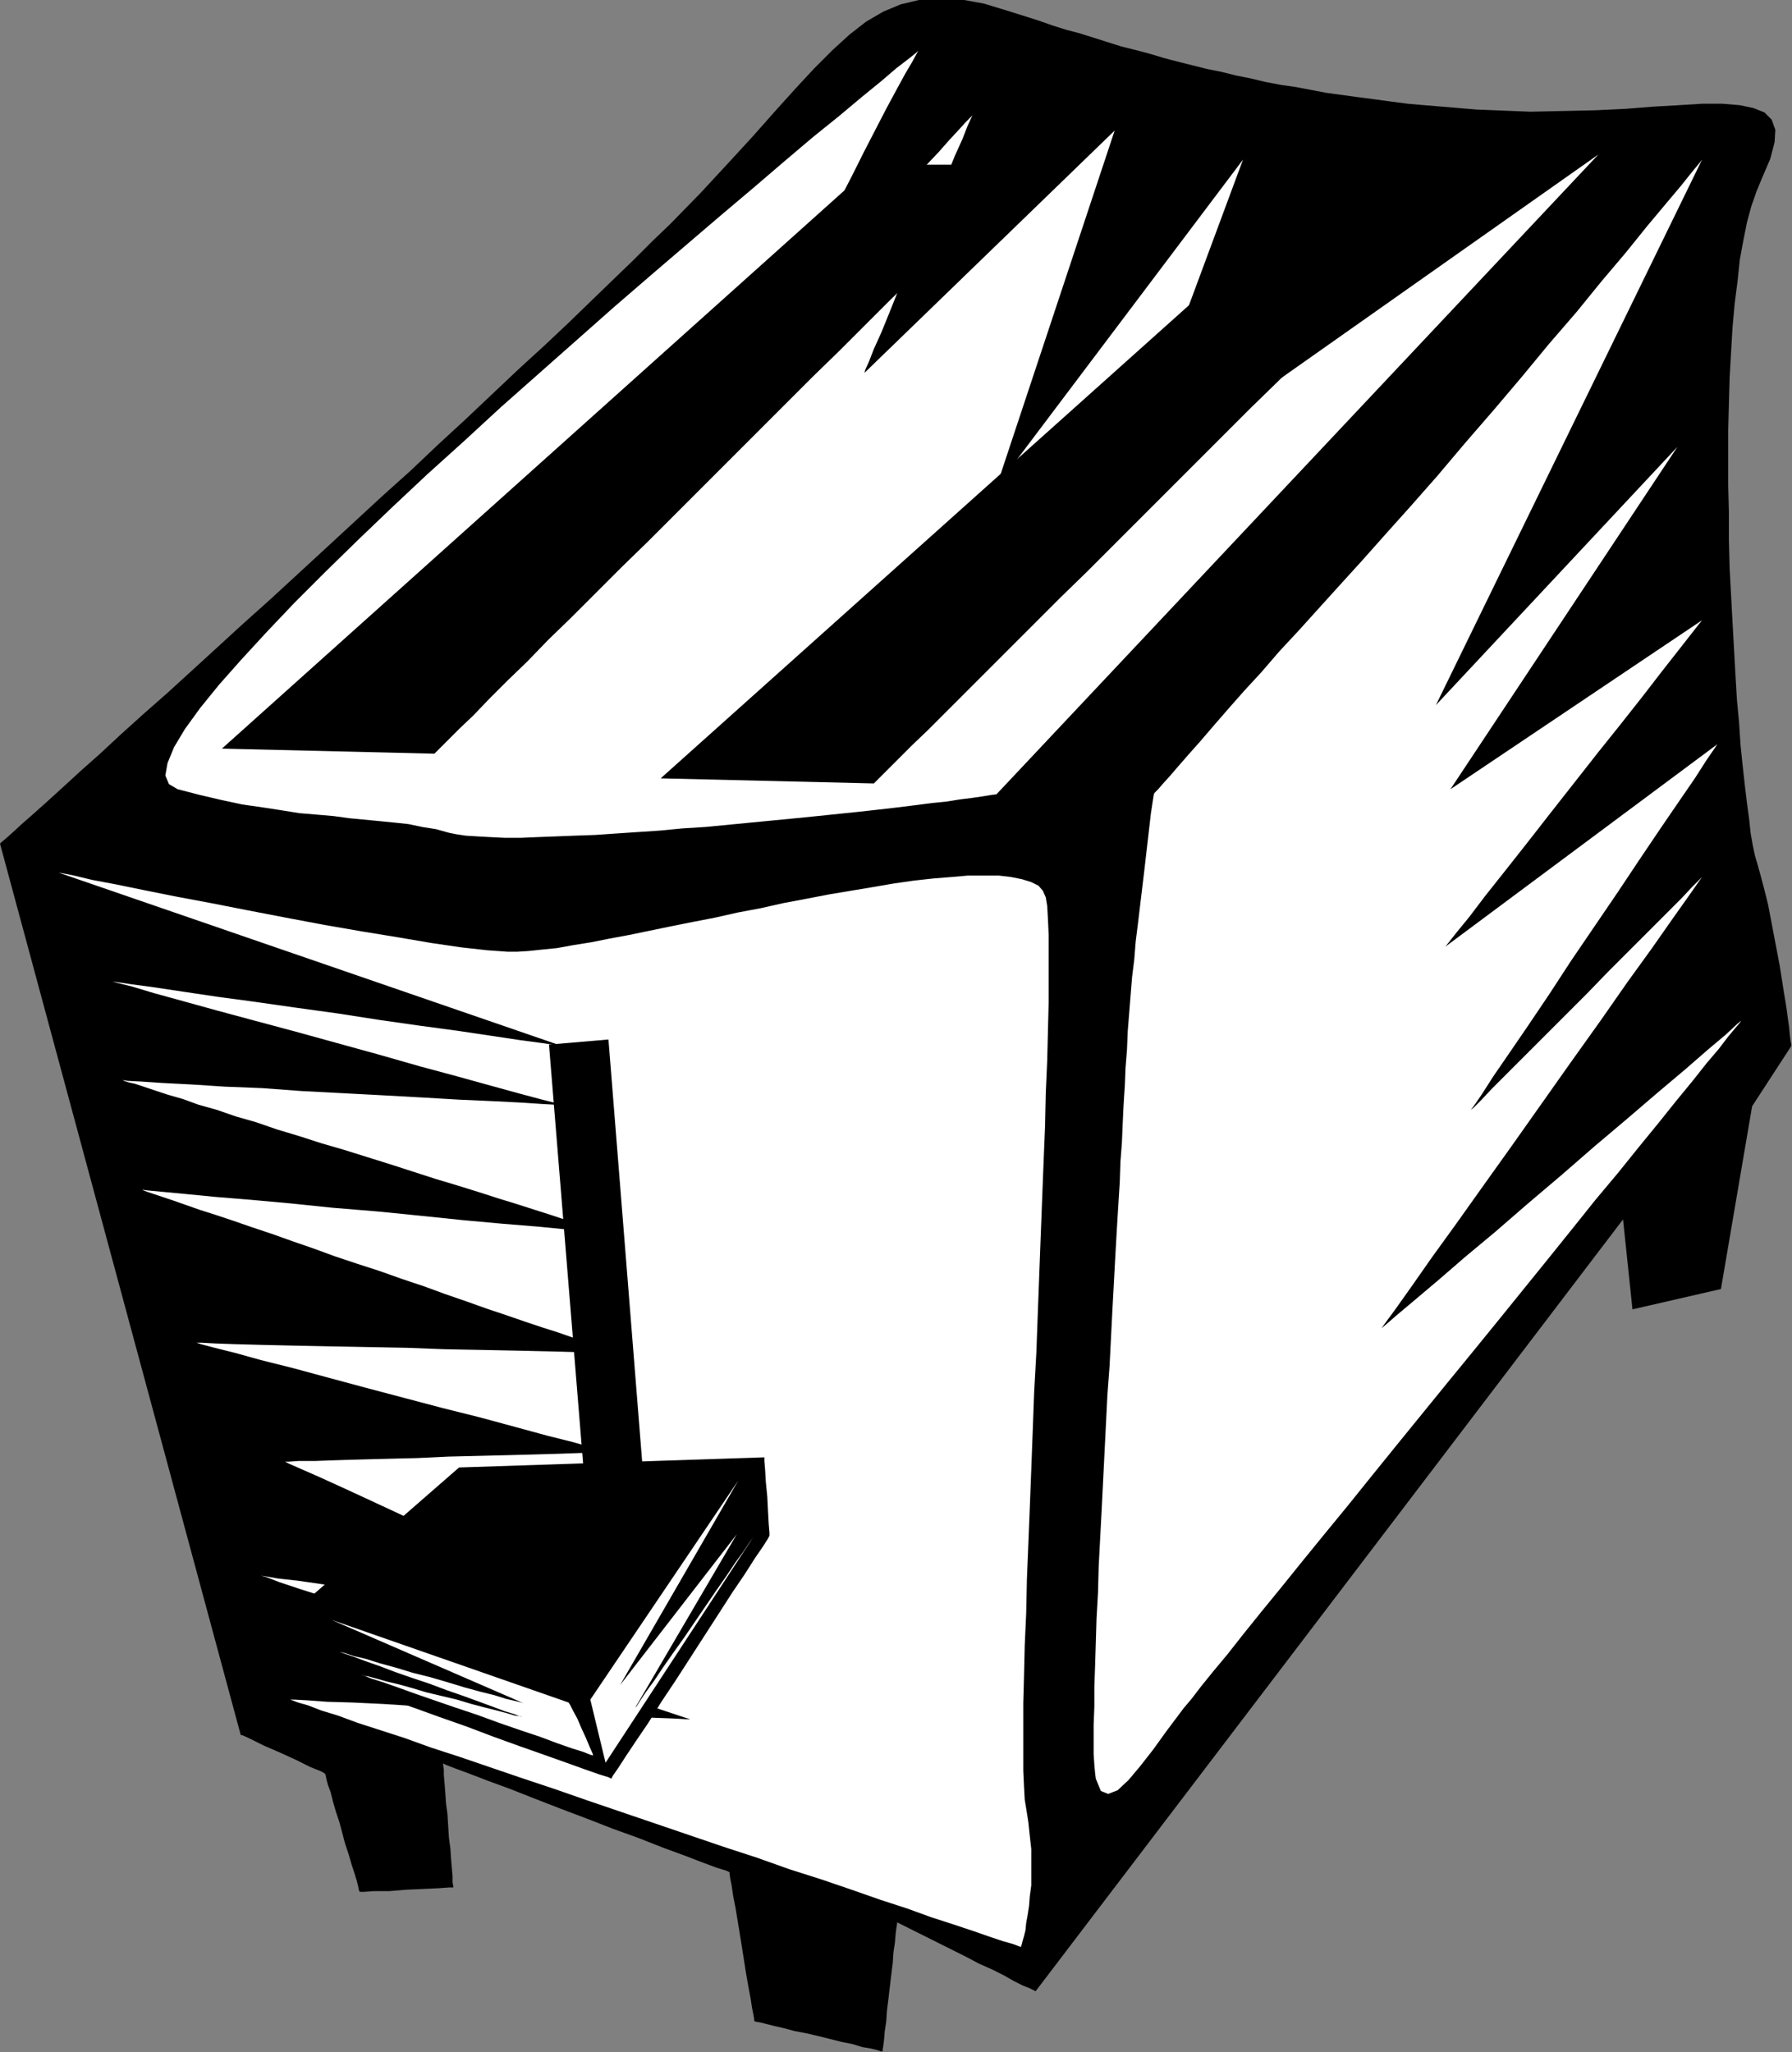
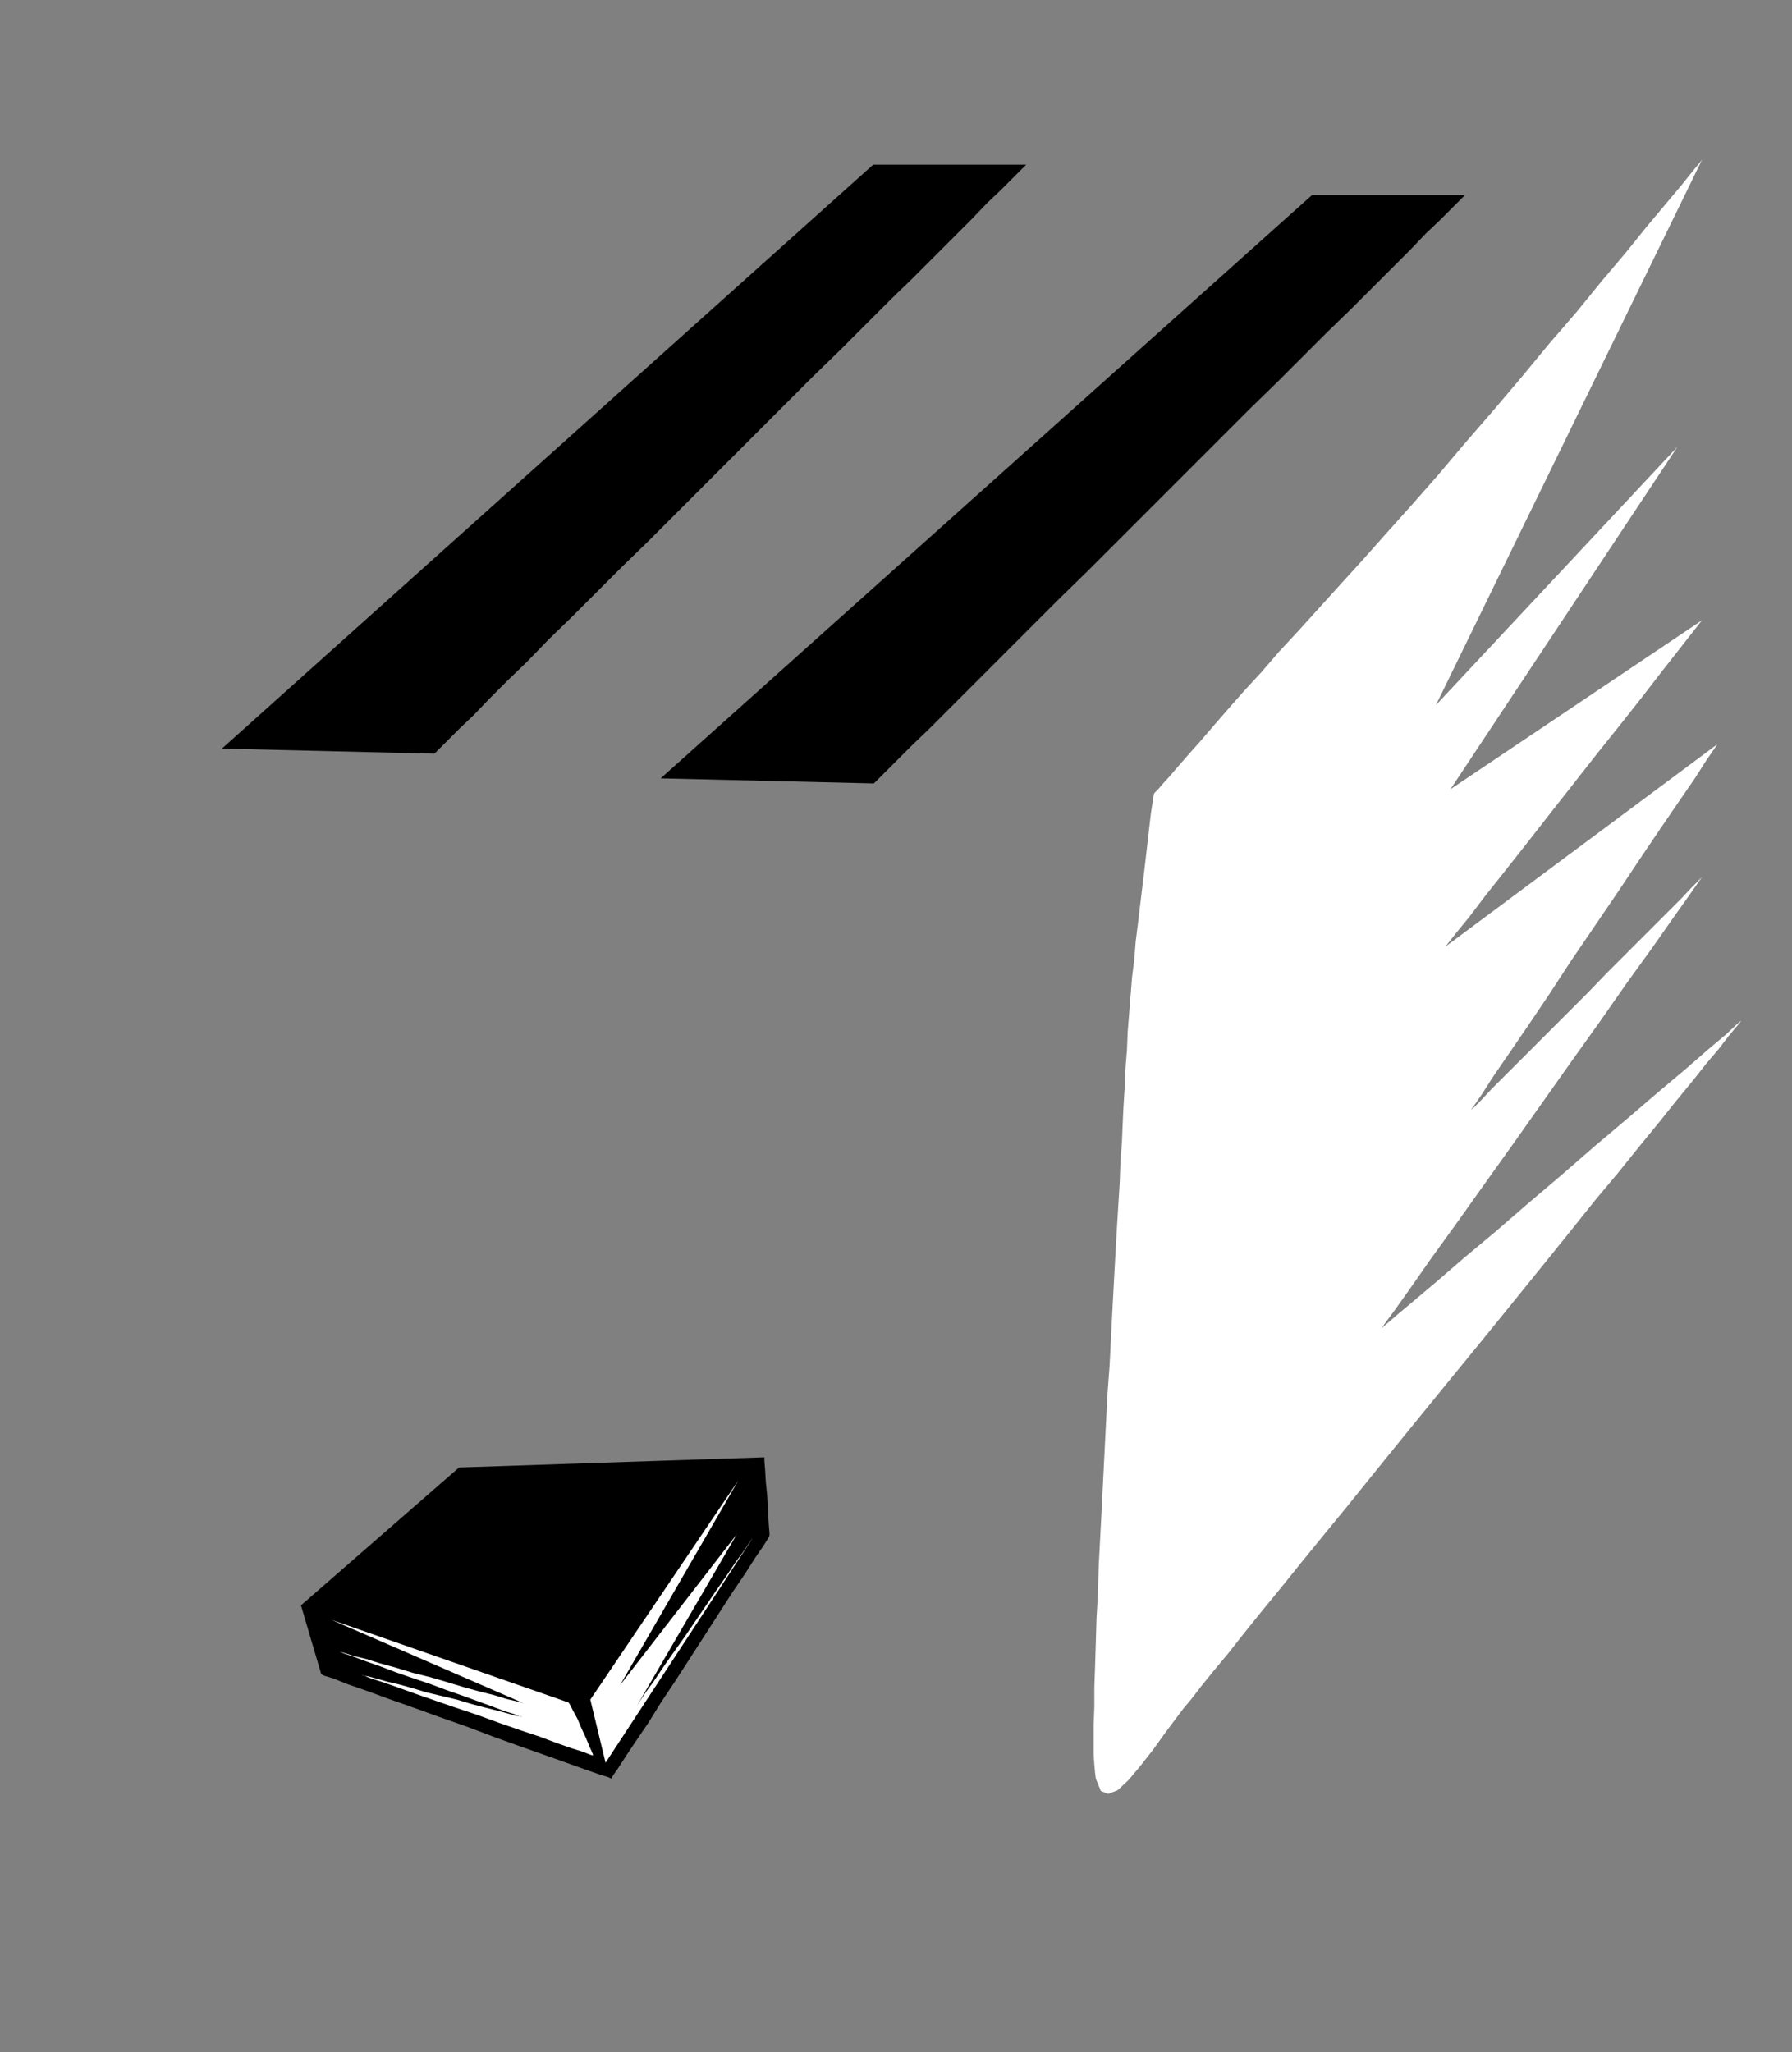
<svg xmlns="http://www.w3.org/2000/svg" xmlns:ns1="http://sodipodi.sourceforge.net/DTD/sodipodi-0.dtd" xmlns:ns2="http://www.inkscape.org/namespaces/inkscape" version="1.0" width="62.763mm" height="71.857mm" id="svg25" ns1:docname="AD001275.WMF">
  <rect width="100%" height="100%" fill="#808080" stroke="none" />
  <ns1:namedview pagecolor="#ffffff" bordercolor="#666666" borderopacity="1" objecttolerance="10" gridtolerance="10" guidetolerance="10" ns2:pageopacity="0" ns2:pageshadow="2" ns2:window-width="640" ns2:window-height="480" id="namedview27" />
  <defs id="defs3">
    <pattern id="WMFhbasepattern" patternUnits="userSpaceOnUse" width="6" height="6" x="0" y="0" />
  </defs>
-   <path style="fill:#000000;fill-rule:evenodd;fill-opacity:1;stroke:none;" d="  M 31.872,229.632   L 0,111.648   L 0.192,111.456   L 0.768,110.976   L 1.632,110.208   L 2.88,109.056   L 4.416,107.712   L 6.24,106.08   L 8.352,104.16   L 10.656,102.048   L 13.248,99.744   L 15.936,97.248   L 18.912,94.56   L 22.08,91.776   L 25.344,88.8   L 28.704,85.728   L 32.16,82.56   L 35.808,79.296   L 39.456,75.936   L 43.104,72.576   L 46.848,69.12   L 50.592,65.664   L 54.336,62.304   L 57.984,58.848   L 61.632,55.488   L 65.184,52.128   L 68.64,48.864   L 72,45.792   L 75.264,42.72   L 78.336,39.744   L 81.216,36.96   L 83.904,34.368   L 86.4,31.872   L 88.704,29.664   L 92.736,25.536   L 96.384,21.6   L 99.648,18.048   L 102.624,14.688   L 105.312,11.712   L 107.808,9.024   L 110.208,6.624   L 112.416,4.608   L 114.624,2.88   L 116.928,1.536   L 119.232,0.576   L 121.632,0   L 124.224,-0.288   L 127.104,-0.096   L 130.272,0.48   L 133.728,1.536   L 135.552,2.112   L 137.376,2.688   L 139.296,3.36   L 141.12,3.936   L 142.944,4.416   L 144.768,4.992   L 146.592,5.568   L 148.416,6.144   L 150.336,6.624   L 152.16,7.104   L 154.08,7.68   L 155.904,8.16   L 157.824,8.64   L 159.744,9.12   L 161.664,9.504   L 163.584,9.984   L 165.504,10.368   L 167.52,10.848   L 169.536,11.232   L 171.552,11.52   L 173.568,11.904   L 175.584,12.288   L 177.696,12.576   L 179.808,12.864   L 182.016,13.152   L 184.128,13.44   L 186.336,13.728   L 188.544,13.92   L 190.848,14.112   L 193.152,14.304   L 195.456,14.496   L 197.856,14.592   L 202.56,14.784   L 206.976,14.688   L 211.2,14.592   L 215.232,14.4   L 218.88,14.112   L 222.24,13.92   L 225.312,13.728   L 228,13.728   L 230.304,13.92   L 232.128,14.304   L 233.568,14.88   L 234.528,15.84   L 235.008,17.184   L 234.912,18.816   L 234.336,21.024   L 233.184,23.712   L 232.512,25.344   L 231.84,27.264   L 231.264,29.376   L 230.784,31.776   L 230.304,34.368   L 230.016,37.152   L 229.632,40.128   L 229.344,43.296   L 229.152,46.56   L 228.96,49.92   L 228.864,53.376   L 228.768,56.928   L 228.768,60.576   L 228.768,64.224   L 228.864,67.872   L 228.864,71.52   L 228.96,75.264   L 229.152,78.816   L 229.344,82.368   L 229.536,85.824   L 229.728,89.28   L 229.92,92.544   L 230.208,95.616   L 230.4,98.592   L 230.688,101.376   L 230.976,103.968   L 231.264,106.368   L 231.552,108.48   L 231.744,110.304   L 232.032,111.936   L 232.32,113.28   L 232.608,114.24   L 233.088,115.968   L 233.568,117.792   L 234.048,119.712   L 234.432,121.728   L 234.816,123.744   L 235.2,125.76   L 235.584,127.776   L 235.872,129.6   L 236.16,131.424   L 236.448,133.152   L 236.64,134.592   L 236.832,135.936   L 236.928,136.992   L 237.024,137.76   L 237.12,138.24   L 237.12,138.432   L 231.936,146.4   L 227.808,170.592   L 216.096,173.28   L 214.848,161.376   L 137.088,263.52   L 136.896,263.424   L 136.32,263.136   L 135.36,262.752   L 134.208,262.176   L 132.864,261.408   L 131.328,260.64   L 129.6,259.872   L 127.968,259.008   L 126.24,258.144   L 124.512,257.28   L 122.976,256.512   L 121.632,255.84   L 120.48,255.264   L 119.52,254.784   L 118.944,254.496   L 118.752,254.4   L 118.752,254.592   L 118.656,255.168   L 118.56,255.936   L 118.464,257.088   L 118.272,258.336   L 118.176,259.776   L 117.984,261.312   L 117.792,262.944   L 117.6,264.576   L 117.408,266.112   L 117.312,267.552   L 117.12,268.8   L 117.024,269.952   L 116.928,270.72   L 116.832,271.296   L 116.832,271.488   L 116.64,271.488   L 116.064,271.296   L 115.296,271.104   L 114.144,270.912   L 112.896,270.528   L 111.456,270.24   L 109.92,269.856   L 108.384,269.472   L 106.752,269.088   L 105.216,268.8   L 103.776,268.416   L 102.528,268.128   L 101.376,267.84   L 100.608,267.648   L 100.032,267.552   L 99.84,267.456   L 99.84,267.264   L 99.744,266.688   L 99.552,265.728   L 99.36,264.48   L 99.072,262.944   L 98.784,261.312   L 98.496,259.488   L 98.208,257.664   L 97.92,255.84   L 97.632,254.112   L 97.344,252.384   L 97.056,250.944   L 96.864,249.6   L 96.672,248.64   L 96.576,247.968   L 96.576,247.776   L 96.192,247.584   L 94.944,247.2   L 93.12,246.528   L 90.624,245.568   L 87.744,244.512   L 84.576,243.264   L 81.12,242.016   L 77.664,240.672   L 74.112,239.328   L 70.656,237.984   L 67.488,236.736   L 64.608,235.68   L 62.112,234.72   L 60.288,234.048   L 59.04,233.568   L 58.656,233.376   L 58.656,233.568   L 58.752,234.144   L 58.752,234.912   L 58.848,235.968   L 58.944,237.216   L 59.04,238.656   L 59.232,240.096   L 59.328,241.632   L 59.424,243.168   L 59.616,244.608   L 59.712,246.048   L 59.808,247.2   L 59.904,248.256   L 59.904,249.12   L 60,249.6   L 60,249.792   L 59.424,249.792   L 58.08,249.888   L 56.064,249.984   L 53.856,250.08   L 51.552,250.272   L 49.536,250.272   L 48.192,250.368   L 47.616,250.368   L 47.52,250.176   L 47.424,249.696   L 47.232,248.928   L 46.944,247.968   L 46.56,246.816   L 46.176,245.472   L 45.696,244.032   L 45.312,242.592   L 44.928,241.152   L 44.448,239.712   L 44.064,238.368   L 43.776,237.216   L 43.392,236.16   L 43.2,235.392   L 43.104,234.912   L 43.008,234.72   L 42.528,234.432   L 41.088,233.856   L 39.168,232.896   L 37.056,231.936   L 34.848,230.976   L 33.12,230.112   L 32.064,229.632   L 31.872,229.632  z " id="path5" />
-   <path style="fill:#ffffff;fill-rule:evenodd;fill-opacity:1;stroke:none;" d="  M 7.776,115.488   L 8.352,115.584   L 9.792,115.872   L 12.192,116.448   L 15.264,117.024   L 19.008,117.792   L 23.328,118.656   L 27.936,119.52   L 32.832,120.48   L 37.824,121.44   L 42.912,122.4   L 47.904,123.264   L 52.608,124.032   L 57.12,124.8   L 61.056,125.376   L 64.512,125.76   L 67.2,125.952   L 68.448,125.952   L 69.984,125.856   L 71.808,125.664   L 73.728,125.472   L 75.84,125.088   L 78.24,124.704   L 80.64,124.224   L 83.232,123.744   L 86.016,123.168   L 88.8,122.592   L 91.68,122.016   L 94.656,121.44   L 97.632,120.768   L 100.704,120.192   L 103.68,119.52   L 106.752,118.944   L 109.728,118.368   L 112.608,117.888   L 115.488,117.408   L 118.272,116.928   L 120.96,116.544   L 123.552,116.256   L 125.952,116.064   L 128.16,115.872   L 130.272,115.872   L 132.192,115.872   L 133.824,116.064   L 135.264,116.352   L 136.512,116.736   L 137.472,117.216   L 138.048,117.888   L 138.432,118.752   L 138.624,119.904   L 138.72,121.632   L 138.816,123.744   L 138.816,126.336   L 138.816,129.312   L 138.816,132.672   L 138.72,136.416   L 138.624,140.352   L 138.432,144.672   L 138.336,149.088   L 138.144,153.792   L 137.952,158.688   L 137.76,163.68   L 137.568,168.768   L 137.376,173.856   L 137.184,179.04   L 136.896,184.224   L 136.704,189.408   L 136.512,194.496   L 136.32,199.488   L 136.128,204.288   L 135.936,208.992   L 135.84,213.504   L 135.648,217.728   L 135.552,221.76   L 135.456,225.408   L 135.456,228.768   L 135.456,231.744   L 135.456,234.336   L 135.552,236.448   L 135.648,238.176   L 135.84,239.328   L 136.128,241.152   L 136.32,242.976   L 136.512,244.704   L 136.512,246.336   L 136.512,247.968   L 136.512,249.504   L 136.32,250.944   L 136.224,252.192   L 136.032,253.44   L 135.84,254.496   L 135.744,255.456   L 135.552,256.224   L 135.36,256.896   L 135.264,257.28   L 135.168,257.568   L 135.168,257.664   L 134.88,257.568   L 134.112,257.28   L 132.768,256.896   L 131.04,256.32   L 128.832,255.552   L 126.24,254.688   L 123.264,253.728   L 120.096,252.576   L 116.544,251.424   L 112.704,250.08   L 108.768,248.736   L 104.544,247.392   L 100.224,245.856   L 95.808,244.416   L 91.296,242.88   L 86.784,241.344   L 82.272,239.808   L 77.76,238.272   L 73.344,236.736   L 69.024,235.296   L 64.8,233.856   L 60.864,232.512   L 57.024,231.264   L 53.568,230.016   L 50.304,228.96   L 47.328,228   L 44.736,227.04   L 42.528,226.368   L 40.8,225.696   L 39.456,225.312   L 38.688,225.024   L 38.4,224.928   L 38.976,224.928   L 40.704,225.024   L 43.296,225.216   L 46.656,225.312   L 50.688,225.504   L 55.2,225.792   L 60,225.984   L 64.896,226.272   L 69.792,226.464   L 74.592,226.752   L 79.104,226.944   L 83.136,227.136   L 86.496,227.328   L 89.088,227.424   L 90.816,227.52   L 91.392,227.52   L 90.72,227.328   L 88.992,226.752   L 86.112,225.792   L 82.56,224.64   L 78.24,223.2   L 73.44,221.568   L 68.256,219.84   L 62.976,218.112   L 57.696,216.288   L 52.512,214.56   L 47.712,213.024   L 43.488,211.488   L 39.84,210.336   L 36.96,209.376   L 35.232,208.704   L 34.56,208.512   L 35.136,208.608   L 36.768,208.896   L 39.36,209.184   L 42.72,209.664   L 46.656,210.24   L 51.072,210.816   L 55.776,211.488   L 60.672,212.16   L 65.568,212.832   L 70.272,213.504   L 74.688,214.08   L 78.624,214.656   L 81.984,215.136   L 84.576,215.424   L 86.208,215.616   L 86.784,215.712   L 86.208,215.52   L 84.672,214.752   L 82.272,213.696   L 79.104,212.256   L 75.36,210.624   L 71.232,208.704   L 66.816,206.688   L 62.304,204.576   L 57.696,202.56   L 53.28,200.544   L 49.152,198.624   L 45.408,196.896   L 42.24,195.456   L 39.84,194.4   L 38.304,193.728   L 37.728,193.44   L 38.208,193.44   L 39.552,193.344   L 41.76,193.344   L 44.448,193.248   L 47.712,193.152   L 51.36,193.056   L 55.296,192.96   L 59.328,192.768   L 63.36,192.672   L 67.296,192.576   L 70.944,192.48   L 74.208,192.384   L 76.896,192.288   L 79.104,192.288   L 80.448,192.192   L 80.928,192.192   L 80.352,192   L 78.528,191.616   L 75.84,190.848   L 72.384,189.984   L 68.16,188.832   L 63.552,187.584   L 58.56,186.336   L 53.472,184.992   L 48.384,183.648   L 43.392,182.304   L 38.784,181.056   L 34.56,180   L 31.104,179.04   L 28.416,178.368   L 26.592,177.888   L 26.016,177.696   L 26.688,177.696   L 28.416,177.792   L 31.104,177.888   L 34.656,177.984   L 38.88,178.08   L 43.584,178.176   L 48.672,178.272   L 53.856,178.368   L 58.944,178.56   L 64.032,178.656   L 68.736,178.752   L 72.96,178.848   L 76.512,178.944   L 79.2,178.944   L 80.928,179.04   L 81.6,179.04   L 81.408,178.944   L 80.928,178.752   L 80.064,178.464   L 78.912,178.08   L 77.472,177.6   L 75.84,177.024   L 73.92,176.352   L 71.808,175.68   L 69.504,174.912   L 67.008,174.048   L 64.416,173.184   L 61.728,172.224   L 58.944,171.264   L 56.064,170.208   L 53.184,169.248   L 50.208,168.192   L 47.232,167.232   L 44.352,166.272   L 41.472,165.216   L 38.688,164.256   L 36,163.296   L 33.408,162.432   L 30.912,161.568   L 28.608,160.8   L 26.496,160.128   L 24.576,159.456   L 22.944,158.88   L 21.504,158.4   L 20.352,158.016   L 19.488,157.728   L 19.008,157.536   L 18.816,157.44   L 19.488,157.536   L 21.504,157.728   L 24.576,158.016   L 28.512,158.4   L 33.216,158.784   L 38.496,159.264   L 44.064,159.84   L 49.92,160.32   L 55.68,160.896   L 61.248,161.472   L 66.528,161.952   L 71.232,162.336   L 75.168,162.72   L 78.24,163.008   L 80.256,163.2   L 80.928,163.296   L 80.736,163.2   L 80.16,163.104   L 79.296,162.816   L 78.144,162.432   L 76.704,161.952   L 74.976,161.472   L 72.96,160.8   L 70.848,160.128   L 68.448,159.36   L 65.952,158.592   L 63.264,157.728   L 60.48,156.864   L 57.6,156   L 54.624,155.04   L 51.648,154.08   L 48.576,153.12   L 45.504,152.16   L 42.528,151.296   L 39.552,150.336   L 36.672,149.472   L 33.888,148.512   L 31.2,147.744   L 28.704,146.88   L 26.304,146.208   L 24.192,145.44   L 22.176,144.864   L 20.448,144.288   L 19.008,143.808   L 17.856,143.424   L 16.992,143.232   L 16.416,143.04   L 16.224,142.944   L 16.896,143.04   L 18.72,143.136   L 21.6,143.328   L 25.344,143.52   L 29.76,143.808   L 34.656,144   L 39.84,144.384   L 45.312,144.672   L 50.784,144.96   L 55.968,145.248   L 60.864,145.536   L 65.28,145.728   L 69.024,145.92   L 71.904,146.112   L 73.728,146.208   L 74.4,146.208   L 73.728,146.016   L 71.808,145.536   L 68.928,144.768   L 65.088,143.712   L 60.576,142.464   L 55.584,141.12   L 50.208,139.584   L 44.64,138.048   L 39.072,136.512   L 33.696,135.072   L 28.704,133.728   L 24.192,132.48   L 20.352,131.424   L 17.472,130.56   L 15.552,130.08   L 14.88,129.888   L 15.552,129.984   L 17.472,130.272   L 20.352,130.656   L 24.192,131.232   L 28.704,131.904   L 33.696,132.576   L 39.072,133.344   L 44.64,134.112   L 50.208,134.976   L 55.584,135.744   L 60.576,136.416   L 65.088,137.088   L 68.928,137.664   L 71.808,138.048   L 73.728,138.336   L 74.4,138.432   L 7.776,115.488  z " id="path7" />
  <path style="fill:#ffffff;fill-rule:evenodd;fill-opacity:1;stroke:none;" d="  M 152.736,105.12   L 152.352,107.616   L 152.064,110.112   L 151.776,112.608   L 151.488,115.104   L 151.2,117.504   L 150.912,119.904   L 150.624,122.304   L 150.336,124.608   L 150.144,127.008   L 149.856,129.312   L 149.664,131.712   L 149.472,134.112   L 149.28,136.512   L 149.184,138.912   L 148.992,141.312   L 148.896,143.712   L 148.8,145.152   L 148.704,146.784   L 148.608,148.896   L 148.512,151.2   L 148.32,153.696   L 148.224,156.48   L 148.032,159.552   L 147.84,162.72   L 147.648,166.08   L 147.456,169.632   L 147.264,173.184   L 147.072,176.928   L 146.88,180.768   L 146.592,184.608   L 146.4,188.448   L 146.208,192.288   L 146.016,196.128   L 145.824,199.968   L 145.632,203.616   L 145.44,207.264   L 145.344,210.816   L 145.152,214.176   L 145.056,217.44   L 144.96,220.512   L 144.864,223.296   L 144.864,225.888   L 144.768,228.288   L 144.768,230.304   L 144.768,232.128   L 144.864,233.568   L 144.96,234.624   L 145.056,235.392   L 145.728,237.024   L 146.688,237.408   L 147.936,236.928   L 149.376,235.584   L 150.912,233.76   L 152.64,231.552   L 154.368,229.152   L 156.096,226.848   L 156.672,226.08   L 157.728,224.832   L 158.976,223.2   L 160.608,221.184   L 162.528,218.88   L 164.64,216.192   L 167.04,213.216   L 169.632,210.048   L 172.416,206.592   L 175.392,202.944   L 178.464,199.2   L 181.632,195.264   L 184.896,191.232   L 188.256,187.104   L 191.616,182.976   L 195.072,178.752   L 198.432,174.624   L 201.696,170.592   L 204.96,166.56   L 208.128,162.624   L 211.2,158.784   L 214.176,155.232   L 216.96,151.776   L 219.552,148.608   L 221.856,145.728   L 224.064,143.04   L 225.888,140.736   L 227.52,138.816   L 228.768,137.184   L 229.728,136.032   L 230.304,135.36   L 230.496,135.072   L 229.92,135.552   L 228.48,136.896   L 226.08,138.912   L 223.104,141.504   L 219.456,144.576   L 215.424,148.032   L 211.104,151.68   L 206.688,155.52   L 202.272,159.264   L 197.952,163.008   L 193.92,166.368   L 190.368,169.44   L 187.296,172.032   L 184.896,174.048   L 183.456,175.296   L 182.88,175.776   L 183.36,175.104   L 184.704,173.28   L 186.816,170.304   L 189.504,166.464   L 192.768,161.952   L 196.32,156.96   L 200.16,151.584   L 204.096,146.016   L 208.032,140.448   L 211.872,135.072   L 215.424,129.984   L 218.688,125.472   L 221.376,121.632   L 223.488,118.656   L 224.832,116.736   L 225.312,116.064   L 224.928,116.448   L 223.968,117.408   L 222.528,118.944   L 220.512,120.96   L 218.208,123.264   L 215.616,125.856   L 212.832,128.64   L 210.048,131.52   L 207.168,134.4   L 204.384,137.184   L 201.792,139.776   L 199.488,142.08   L 197.472,144.096   L 196.032,145.632   L 195.072,146.592   L 194.688,146.88   L 195.072,146.4   L 196.128,144.864   L 197.664,142.464   L 199.776,139.392   L 202.272,135.744   L 205.056,131.616   L 207.936,127.2   L 211.008,122.688   L 214.08,118.176   L 216.96,113.856   L 219.744,109.728   L 222.24,106.08   L 224.352,103.008   L 225.888,100.608   L 226.944,99.072   L 227.328,98.496   L 191.328,125.28   L 191.712,124.8   L 192.768,123.456   L 194.496,121.344   L 196.608,118.56   L 199.2,115.296   L 202.08,111.648   L 205.152,107.712   L 208.32,103.68   L 211.488,99.648   L 214.56,95.808   L 217.44,92.16   L 220.032,88.8   L 222.144,86.112   L 223.872,83.904   L 224.928,82.56   L 225.312,82.08   L 192,104.448   L 222.048,59.136   L 190.08,93.312   L 225.312,21.12   L 225.024,21.504   L 224.064,22.656   L 222.528,24.576   L 220.512,26.976   L 218.016,29.952   L 215.232,33.408   L 212.064,37.152   L 208.704,41.28   L 205.056,45.504   L 201.408,49.92   L 197.664,54.336   L 193.92,58.656   L 190.272,62.976   L 186.72,67.008   L 183.36,70.752   L 180.288,74.208   L 177.408,77.376   L 174.624,80.448   L 171.936,83.424   L 169.344,86.208   L 166.944,88.992   L 164.64,91.488   L 162.528,93.888   L 160.608,96.096   L 158.88,98.112   L 157.344,99.84   L 156,101.376   L 154.848,102.72   L 153.888,103.776   L 153.312,104.448   L 152.832,104.928   L 152.736,105.12  z " id="path9" />
-   <path style="fill:#ffffff;fill-rule:evenodd;fill-opacity:1;stroke:none;" d="  M 131.904,105.12   L 211.584,20.448   L 148.224,65.088   L 164.544,21.12   L 131.904,64.416   L 147.552,17.28   L 114.432,49.344   L 114.528,48.96   L 115.008,47.904   L 115.68,46.176   L 116.64,44.064   L 117.696,41.472   L 118.848,38.592   L 120.192,35.52   L 121.536,32.256   L 122.88,29.088   L 124.128,26.016   L 125.376,23.136   L 126.432,20.544   L 127.392,18.432   L 128.064,16.704   L 128.544,15.648   L 128.736,15.264   L 128.544,15.456   L 127.872,16.128   L 126.912,17.184   L 125.664,18.528   L 124.224,20.16   L 122.496,21.984   L 120.768,23.904   L 118.848,26.016   L 116.928,28.032   L 115.008,30.048   L 113.088,31.968   L 111.36,33.792   L 109.824,35.328   L 108.48,36.672   L 107.328,37.632   L 106.56,38.208   L 106.176,38.208   L 106.272,37.44   L 106.656,36.096   L 107.424,34.176   L 108.48,31.776   L 109.824,29.088   L 111.264,26.208   L 112.8,23.232   L 114.336,20.16   L 115.872,17.184   L 117.312,14.4   L 118.656,11.904   L 119.808,9.792   L 120.768,8.16   L 121.344,7.104   L 121.536,6.72   L 121.248,7.008   L 120.288,7.776   L 118.656,9.024   L 116.64,10.752   L 114.048,12.864   L 111.072,15.36   L 107.616,18.144   L 103.872,21.312   L 99.84,24.768   L 95.52,28.416   L 90.912,32.352   L 86.208,36.384   L 81.312,40.608   L 76.32,45.024   L 71.328,49.44   L 66.336,53.856   L 61.44,58.368   L 56.544,62.784   L 51.84,67.2   L 47.328,71.52   L 43.008,75.744   L 38.976,79.776   L 35.328,83.616   L 31.968,87.264   L 28.992,90.624   L 26.496,93.696   L 24.48,96.48   L 23.04,98.88   L 22.176,100.992   L 21.888,102.624   L 22.368,103.776   L 23.52,104.448   L 26.496,105.216   L 29.376,105.888   L 32.064,106.464   L 34.752,106.848   L 37.248,107.232   L 39.648,107.616   L 41.952,107.808   L 44.16,108   L 46.272,108.288   L 48.288,108.48   L 50.304,108.672   L 52.224,108.864   L 54.048,109.056   L 55.872,109.44   L 57.696,109.728   L 59.424,110.208   L 60.384,110.4   L 61.632,110.592   L 63.168,110.688   L 64.896,110.784   L 66.816,110.88   L 68.928,110.88   L 71.136,110.784   L 73.632,110.688   L 76.128,110.592   L 78.816,110.496   L 81.6,110.304   L 84.48,110.112   L 87.36,109.92   L 90.336,109.632   L 93.408,109.44   L 96.384,109.152   L 99.36,108.864   L 102.336,108.576   L 105.312,108.288   L 108.192,108   L 110.976,107.712   L 113.76,107.424   L 116.352,107.136   L 118.848,106.848   L 121.152,106.56   L 123.36,106.272   L 125.28,106.08   L 127.104,105.792   L 128.64,105.6   L 129.984,105.408   L 131.136,105.216   L 131.904,105.12  z " id="path11" />
  <path style="fill:#000000;fill-rule:evenodd;fill-opacity:1;stroke:none;" d="  M 115.584,21.792   L 29.376,99.072   L 57.504,99.744   L 57.696,99.552   L 58.368,98.88   L 59.424,97.824   L 60.864,96.384   L 62.688,94.656   L 64.704,92.544   L 67.104,90.144   L 69.792,87.552   L 72.576,84.672   L 75.648,81.696   L 78.912,78.432   L 82.272,75.072   L 85.824,71.616   L 89.376,68.064   L 93.024,64.416   L 96.672,60.768   L 100.32,57.12   L 103.968,53.472   L 107.52,49.92   L 111.072,46.464   L 114.432,43.104   L 117.696,39.84   L 120.768,36.864   L 123.648,33.984   L 126.24,31.392   L 128.64,28.992   L 130.656,26.88   L 132.48,25.152   L 133.92,23.712   L 134.976,22.656   L 135.648,21.984   L 135.84,21.792   L 115.584,21.792  z " id="path13" />
  <path style="fill:#000000;fill-rule:evenodd;fill-opacity:1;stroke:none;" d="  M 173.664,25.824   L 87.456,103.008   L 115.68,103.68   L 115.872,103.488   L 116.544,102.816   L 117.6,101.76   L 119.04,100.32   L 120.768,98.592   L 122.88,96.576   L 125.28,94.176   L 127.872,91.584   L 130.752,88.704   L 133.824,85.632   L 136.992,82.464   L 140.352,79.104   L 143.904,75.648   L 147.456,72.096   L 151.104,68.448   L 154.752,64.8   L 158.4,61.152   L 162.048,57.504   L 165.6,53.952   L 169.152,50.496   L 172.512,47.136   L 175.776,43.872   L 178.848,40.896   L 181.728,38.016   L 184.32,35.424   L 186.72,33.024   L 188.736,30.912   L 190.56,29.184   L 192,27.744   L 193.056,26.688   L 193.728,26.016   L 193.92,25.824   L 173.664,25.824  z " id="path15" />
-   <path style="fill:#000000;fill-rule:evenodd;fill-opacity:1;stroke:none;" d="  M 72.672,138.24   L 80.544,137.568   L 85.344,197.664   L 77.568,198.336   L 72.672,138.24  z " id="path17" />
  <path style="fill:#000000;fill-rule:evenodd;fill-opacity:1;stroke:none;" d="  M 60.768,194.208   L 39.84,212.448   L 42.528,221.568   L 42.912,221.76   L 44.16,222.144   L 46.08,222.912   L 48.576,223.776   L 51.456,224.832   L 54.72,225.984   L 58.176,227.232   L 61.728,228.48   L 65.28,229.824   L 68.736,231.072   L 72,232.224   L 74.976,233.28   L 77.376,234.144   L 79.296,234.816   L 80.544,235.2   L 80.928,235.392   L 81.12,235.008   L 81.792,234.048   L 82.848,232.416   L 84.192,230.4   L 85.824,228   L 87.552,225.216   L 89.472,222.336   L 91.392,219.36   L 93.312,216.384   L 95.232,213.408   L 96.96,210.72   L 98.592,208.32   L 99.936,206.208   L 100.992,204.672   L 101.664,203.616   L 101.856,203.232   L 101.856,202.848   L 101.76,201.696   L 101.664,199.968   L 101.568,198.048   L 101.376,196.128   L 101.28,194.496   L 101.184,193.344   L 101.184,192.864   L 60.768,194.208  z " id="path19" />
-   <path style="fill:#ffffff;fill-rule:evenodd;fill-opacity:1;stroke:none;" d="  M 78.144,224.928   L 97.728,195.936   L 82.08,223.008   L 97.536,203.04   L 84.096,225.984   L 84.288,225.792   L 84.768,225.024   L 85.536,223.872   L 86.592,222.432   L 87.744,220.704   L 89.088,218.784   L 90.528,216.768   L 91.968,214.656   L 93.408,212.544   L 94.848,210.432   L 96.192,208.512   L 97.344,206.784   L 98.4,205.344   L 99.168,204.192   L 99.648,203.52   L 99.84,203.232   L 80.16,233.28   L 78.144,224.928  z " id="path21" />
+   <path style="fill:#ffffff;fill-rule:evenodd;fill-opacity:1;stroke:none;" d="  M 78.144,224.928   L 97.728,195.936   L 82.08,223.008   L 97.536,203.04   L 84.288,225.792   L 84.768,225.024   L 85.536,223.872   L 86.592,222.432   L 87.744,220.704   L 89.088,218.784   L 90.528,216.768   L 91.968,214.656   L 93.408,212.544   L 94.848,210.432   L 96.192,208.512   L 97.344,206.784   L 98.4,205.344   L 99.168,204.192   L 99.648,203.52   L 99.84,203.232   L 80.16,233.28   L 78.144,224.928  z " id="path21" />
  <path style="fill:#ffffff;fill-rule:evenodd;fill-opacity:1;stroke:none;" d="  M 75.264,225.312   L 43.872,214.368   L 69.312,225.408   L 69.024,225.312   L 68.256,225.12   L 67.008,224.832   L 65.472,224.352   L 63.552,223.872   L 61.44,223.296   L 59.232,222.624   L 56.928,221.952   L 54.624,221.376   L 52.416,220.704   L 50.304,220.128   L 48.48,219.552   L 46.848,219.168   L 45.696,218.784   L 44.928,218.592   L 44.64,218.496   L 44.928,218.592   L 45.696,218.88   L 46.848,219.264   L 48.384,219.84   L 50.304,220.512   L 52.32,221.28   L 54.528,222.048   L 56.832,222.816   L 59.136,223.68   L 61.344,224.448   L 63.456,225.216   L 65.28,225.888   L 66.816,226.464   L 68.064,226.848   L 68.832,227.136   L 69.12,227.232   L 68.928,227.136   L 68.16,227.04   L 67.2,226.752   L 65.76,226.368   L 64.224,225.984   L 62.4,225.504   L 60.48,224.928   L 58.464,224.448   L 56.448,223.968   L 54.528,223.392   L 52.8,222.912   L 51.168,222.528   L 49.824,222.144   L 48.768,221.856   L 48.096,221.76   L 47.904,221.664   L 48.192,221.76   L 49.152,222.144   L 50.688,222.624   L 52.608,223.296   L 55.008,224.16   L 57.504,225.024   L 60.288,225.984   L 63.168,226.944   L 66.048,228   L 68.832,228.96   L 71.424,229.824   L 73.728,230.688   L 75.648,231.36   L 77.184,231.84   L 78.144,232.224   L 78.528,232.32   L 78.432,232.032   L 78.048,231.168   L 77.568,230.016   L 76.992,228.768   L 76.416,227.424   L 75.84,226.368   L 75.456,225.6   L 75.264,225.312  z " id="path23" />
</svg>